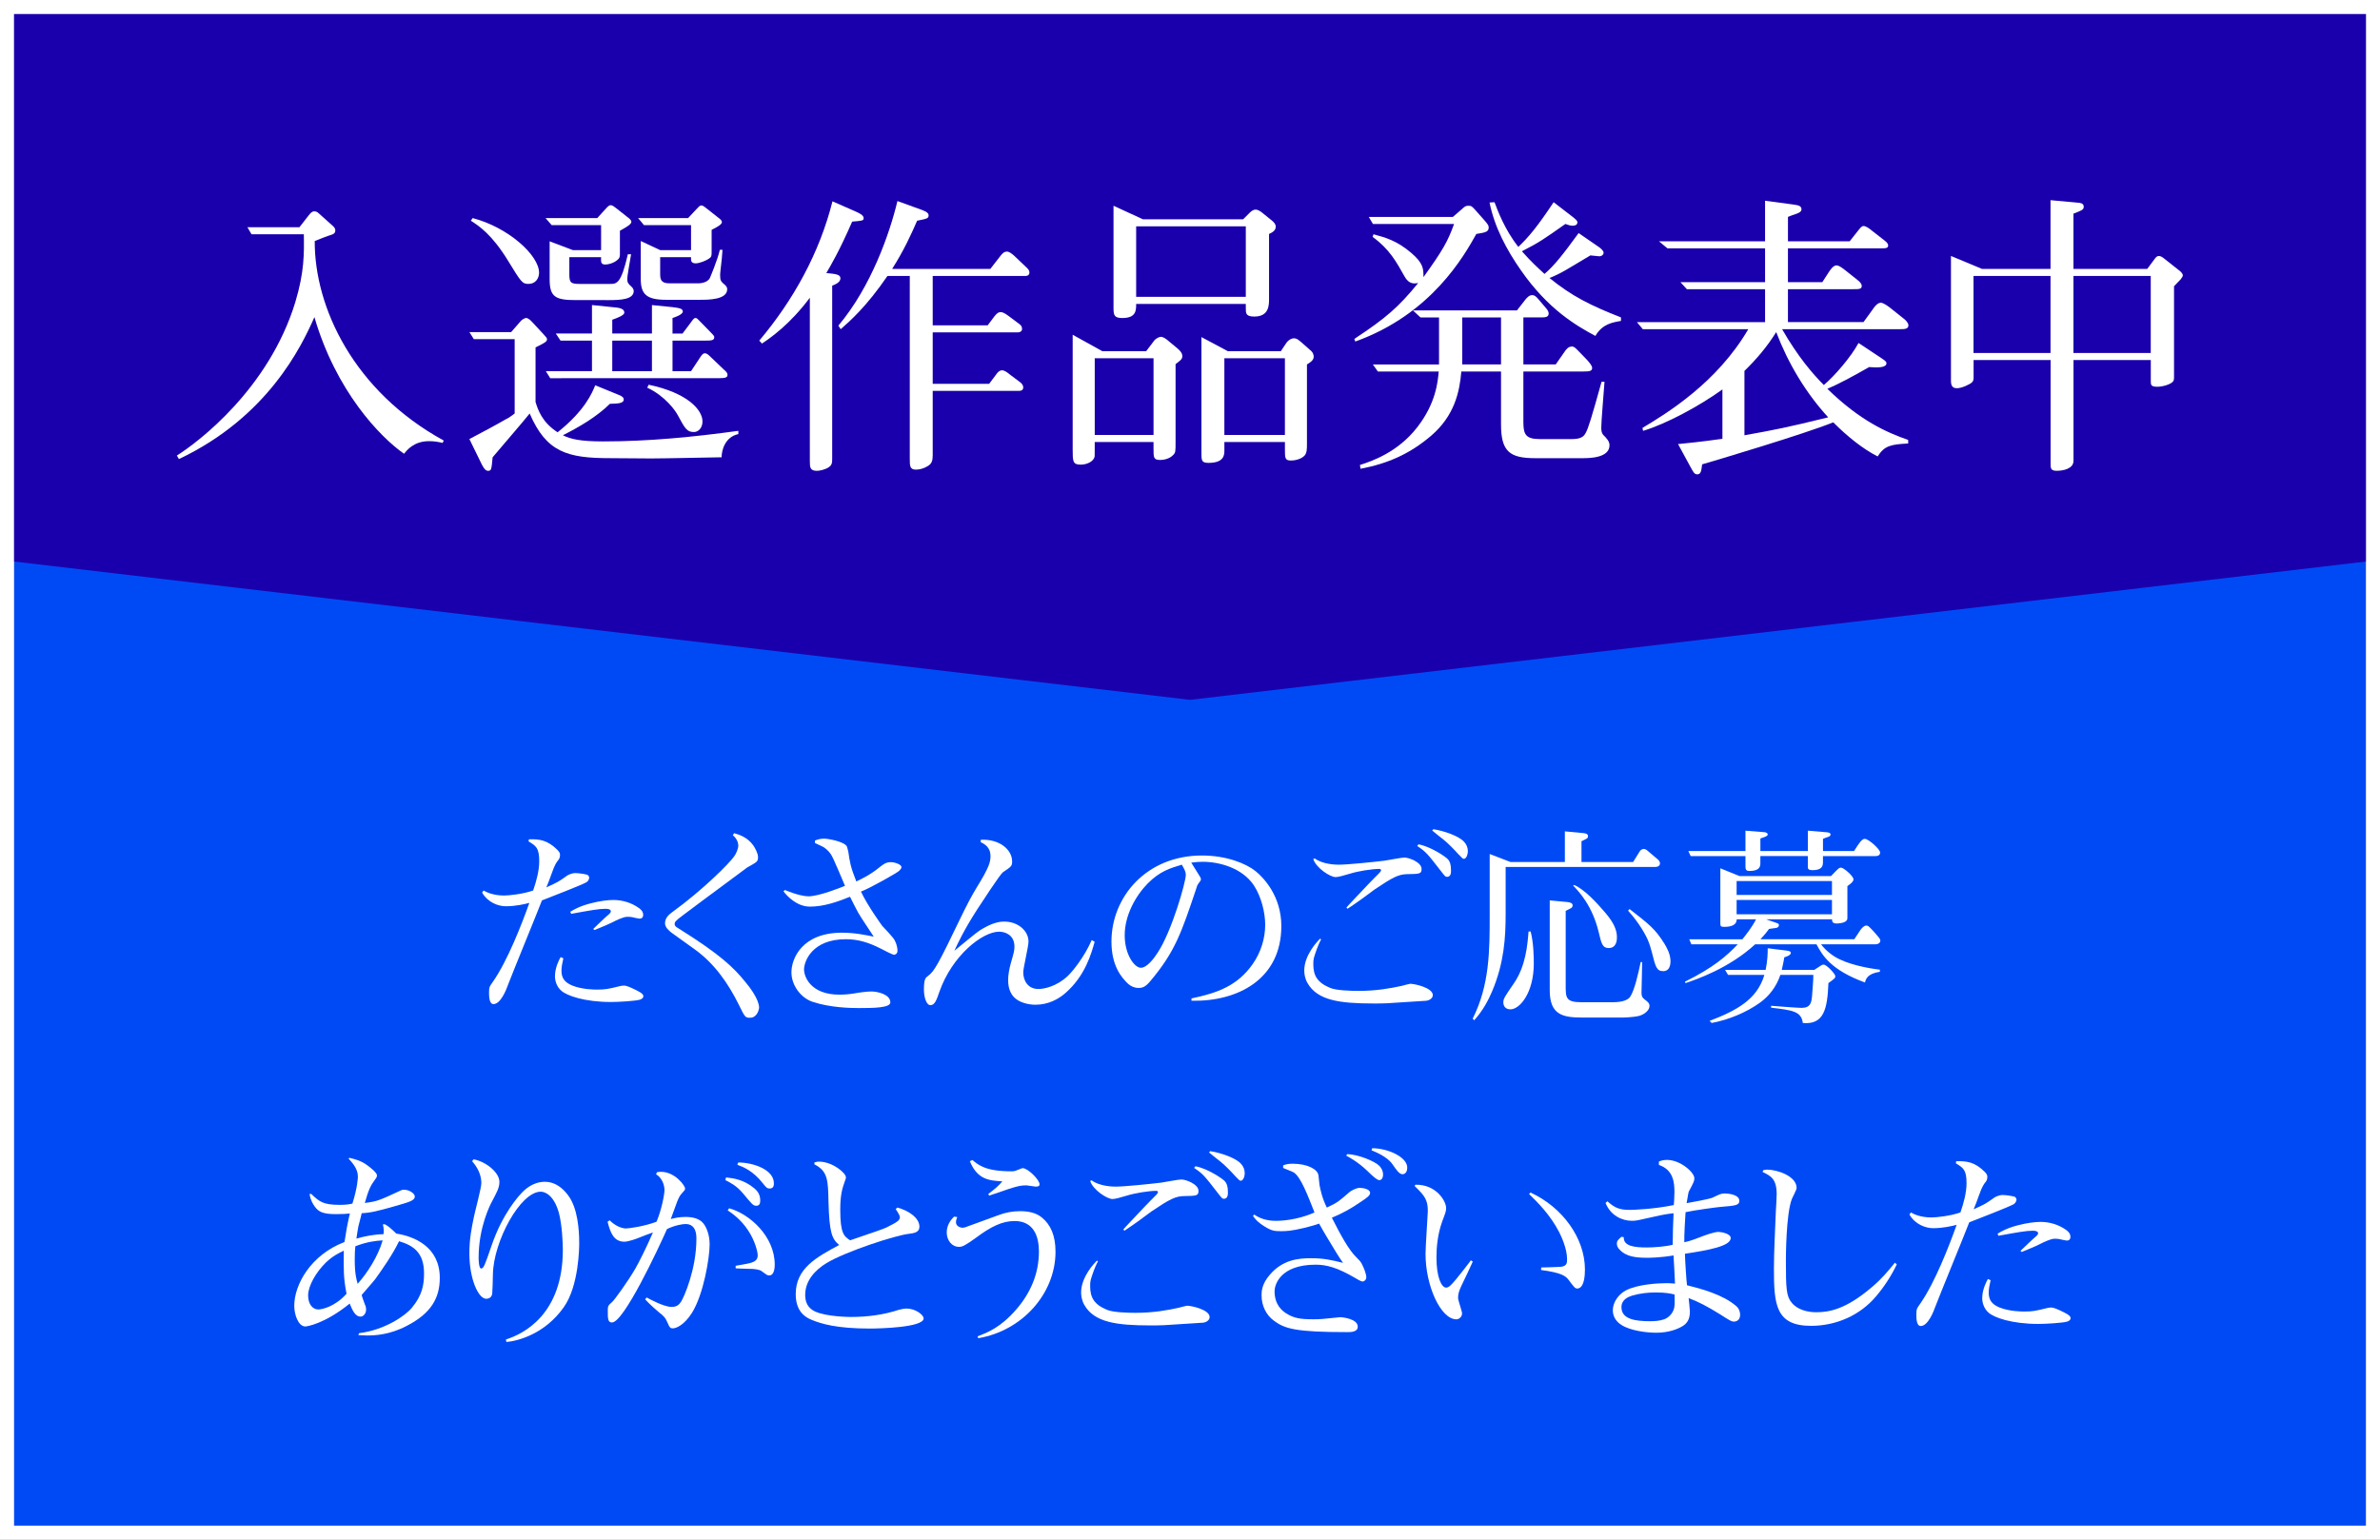
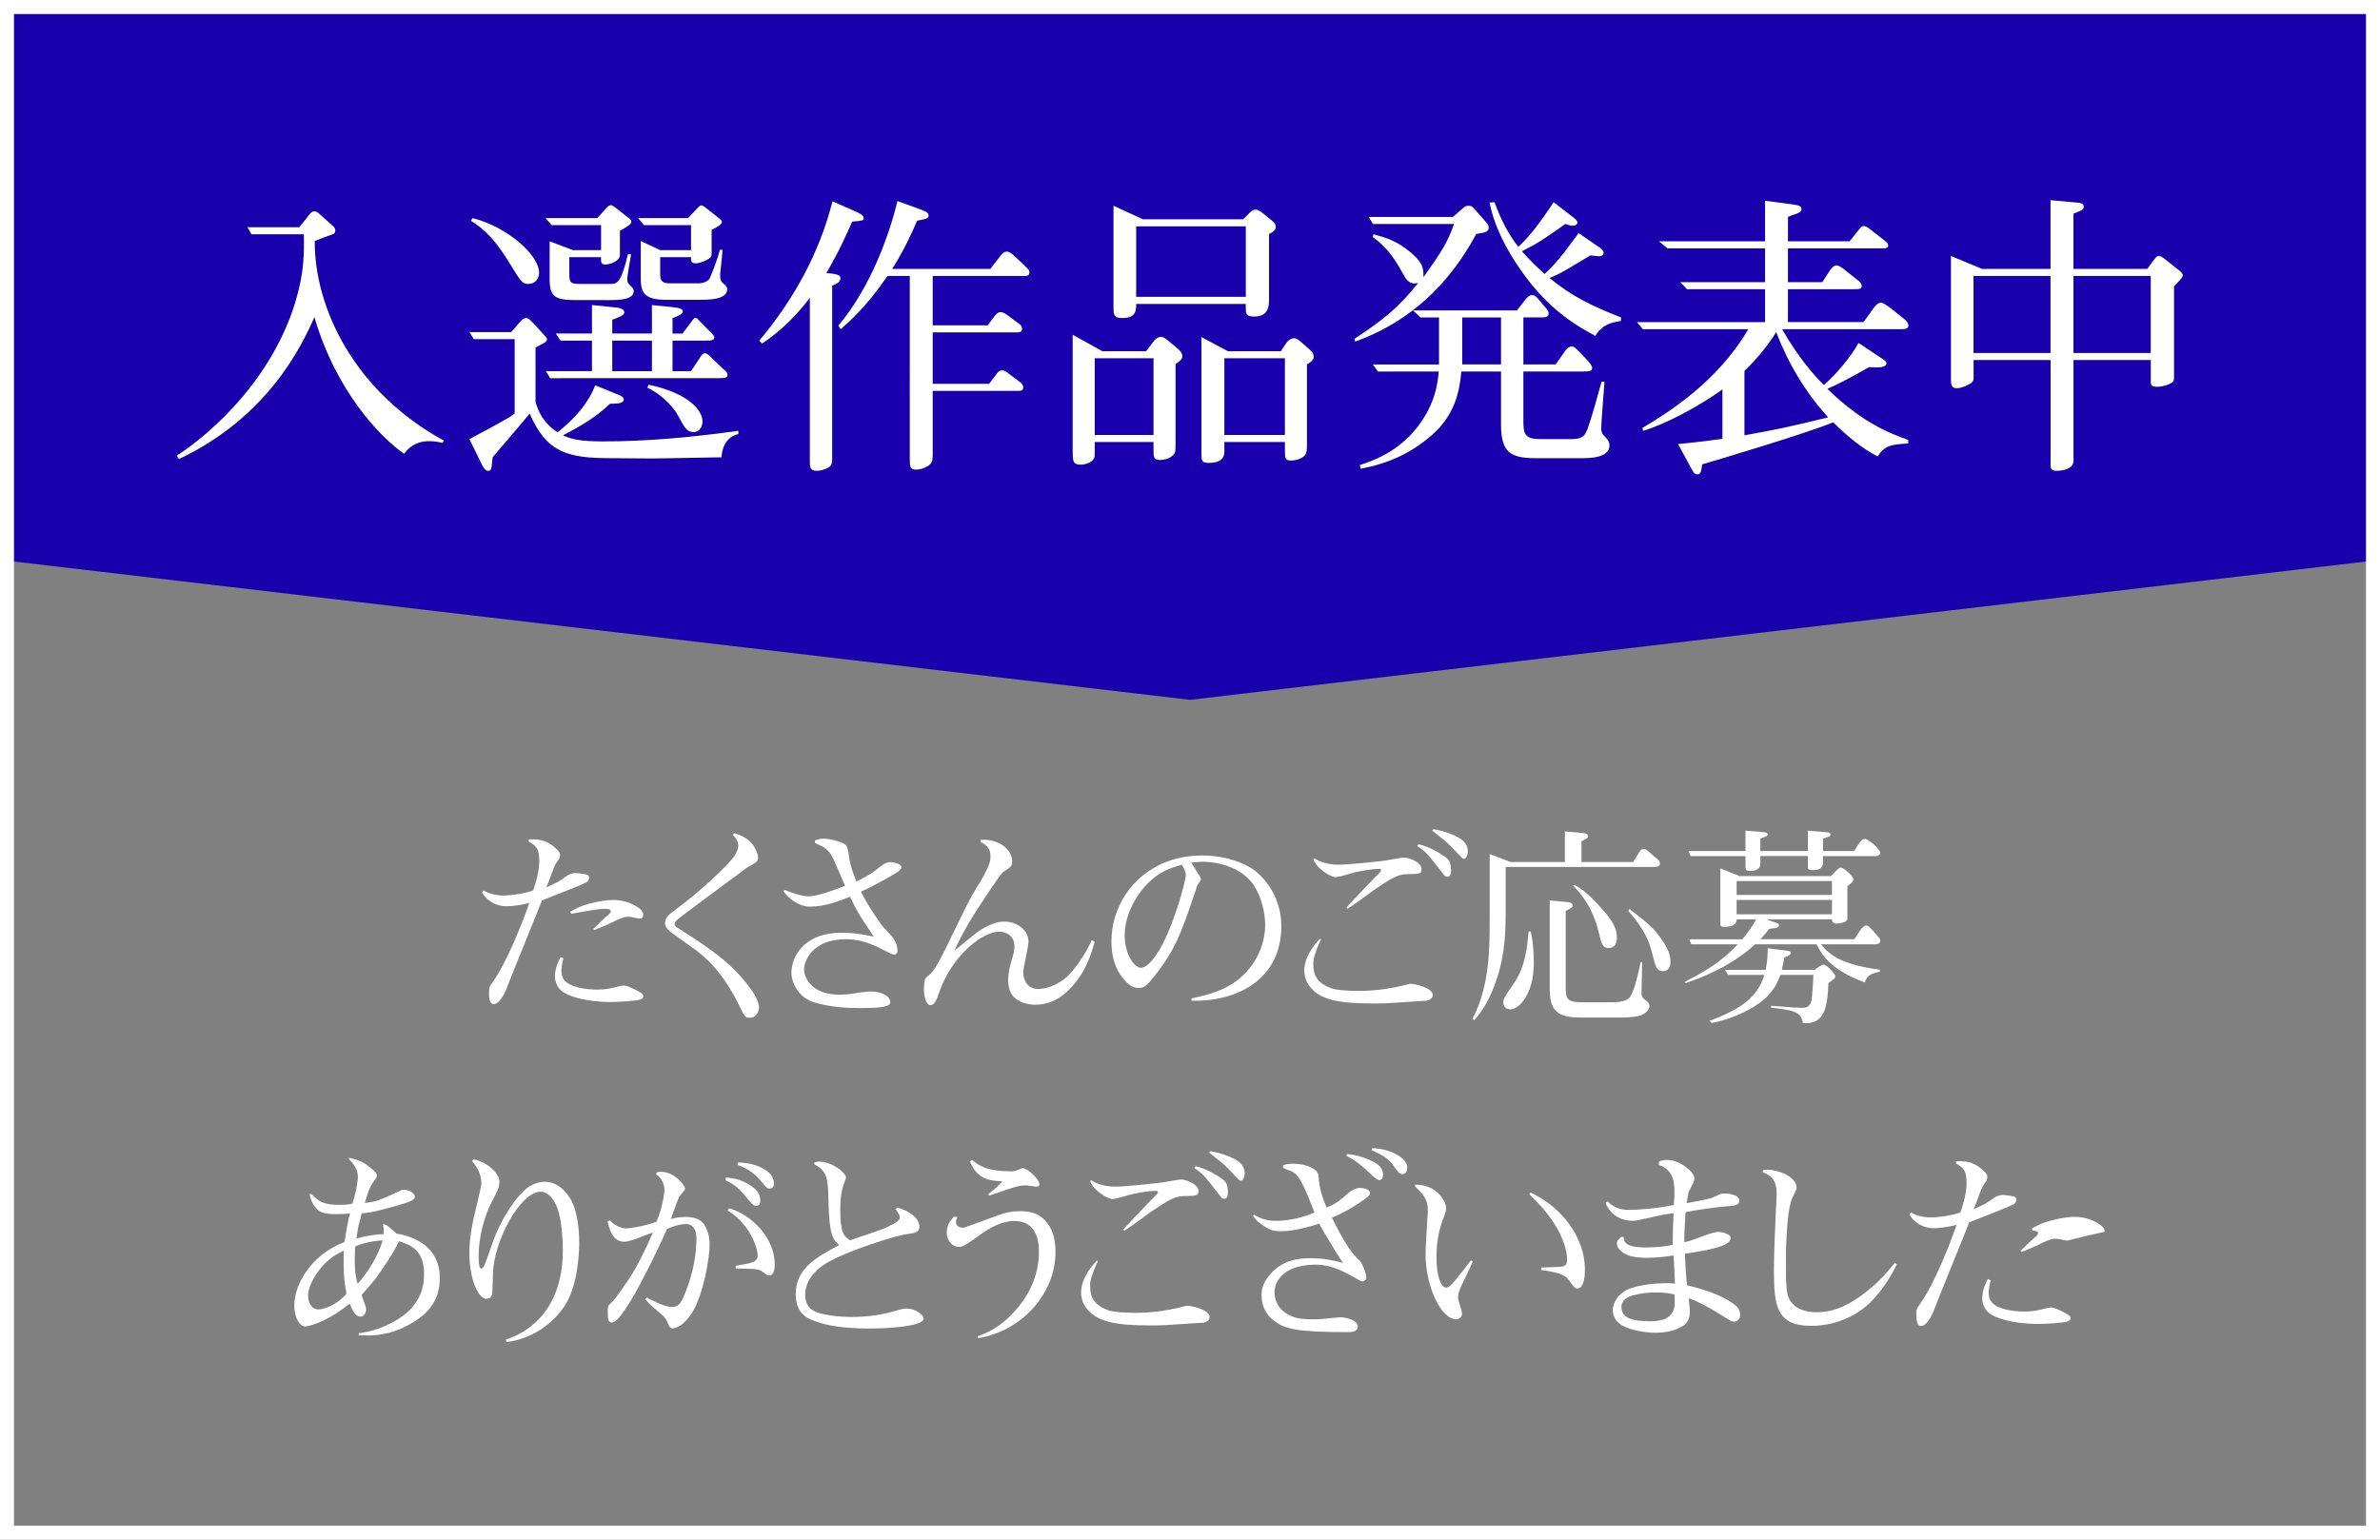
<svg xmlns="http://www.w3.org/2000/svg" version="1.1" id="レイヤー_1" x="0px" y="0px" width="170px" height="110px" viewBox="0 0 170 110" enable-background="new 0 0 170 110" xml:space="preserve">
  <rect x="0" y="0" width="170" height="110" fill="#808080" stroke="none" />
-   <polyline fill="#004AF6" points="169,1 169,109 1,109 1,1 169,1 " />
  <g>
    <polygon fill="#1A00AC" points="170,40 85,50 0,40 0,0 170,0  " />
  </g>
  <g>
    <g enable-background="new    ">
      <path fill="#FFFFFF" d="M21.389,16.232l0.672-0.861c0.126-0.146,0.21-0.273,0.399-0.273c0.126,0,0.231,0.063,0.336,0.168    l1.008,0.903c0.084,0.084,0.147,0.168,0.147,0.294c0,0.146-0.063,0.23-0.231,0.294c-0.336,0.104-0.987,0.356-1.239,0.462    c-0.021,4.766,2.813,10.75,9.217,14.256l-0.084,0.168c-0.273-0.063-0.567-0.125-0.966-0.125c-1.071,0-1.575,0.629-1.785,0.902    c-1.722-1.197-4.871-4.493-6.404-9.764c-0.924,2.1-3.338,7.139-9.679,10.142l-0.147-0.252c1.512-0.944,6.572-4.767,8.461-10.96    c0.651-2.162,0.63-3.485,0.609-4.85h-3.737l-0.294-0.504H21.389z" />
      <path fill="#FFFFFF" d="M44.216,28.221c0.252,0.105,0.336,0.189,0.336,0.314c0,0.295-0.42,0.295-0.987,0.315    c-0.966,0.944-2.163,1.638-3.359,2.247c0.546,0.272,1.239,0.44,2.876,0.44c3.233,0,6.446-0.315,9.658-0.756v0.231    c-0.966,0.209-1.197,1.176-1.197,1.658c-0.42,0-4.031,0.084-5.039,0.084c-0.924,0-2.058-0.021-2.918-0.021    c-3.065,0-4.556-0.42-5.753-3.191c-0.483,0.609-1.512,1.785-2.646,3.129c-0.084,0.882-0.084,0.966-0.336,0.966    c-0.21,0-0.357-0.315-0.42-0.42l-0.903-1.848c0.882-0.462,2.016-1.071,2.625-1.428c0.147-0.063,0.336-0.188,0.609-0.399V24.23    h-2.918l-0.315-0.504h2.981l0.714-0.819c0.042-0.041,0.231-0.188,0.357-0.188c0.147,0,0.315,0.168,0.399,0.252l0.798,0.86    c0.252,0.273,0.294,0.315,0.294,0.42c0,0.147-0.168,0.252-0.819,0.567v3.905c0.168,0.525,0.441,1.428,1.575,2.162    c1.953-1.553,2.478-2.834,2.688-3.359L44.216,28.221z M33.76,15.581c2.52,0.651,4.745,2.646,4.745,3.905    c0,0.398-0.252,0.798-0.756,0.798c-0.441,0-0.525-0.126-1.449-1.638c-1.155-1.89-2.079-2.498-2.667-2.877L33.76,15.581z     M42.662,15.581l0.63-0.692c0.126-0.147,0.231-0.231,0.336-0.231c0.126,0,0.252,0.126,0.378,0.21l0.798,0.63    c0.168,0.126,0.294,0.231,0.294,0.356c0,0.189-0.483,0.441-0.819,0.631v1.658c0,0.105,0,0.23-0.084,0.336    c-0.315,0.357-0.84,0.42-0.945,0.42c-0.315,0-0.336-0.146-0.315-0.525h-2.268v1.239c0,0.608,0.126,0.672,0.777,0.672h2.121    c0.483,0,0.798,0,1.281-2.12h0.231c-0.105,0.588-0.273,1.596-0.273,1.742c0,0.294,0.063,0.357,0.315,0.588    c0.084,0.084,0.147,0.189,0.147,0.294c0,0.608-0.945,0.651-1.764,0.651H41.15c-1.47,0-1.89-0.211-1.89-1.491V17.24l1.659,0.629    h2.016v-1.784h-3.527l-0.441-0.504H42.662z M46.567,23.832v-2.036l1.47,0.147c0.546,0.063,0.735,0.125,0.735,0.314    c0,0.23-0.651,0.441-0.735,0.462v1.112h0.714l0.63-0.84c0.105-0.146,0.189-0.272,0.294-0.272s0.168,0.084,0.252,0.168l0.861,0.882    c0.105,0.126,0.231,0.21,0.231,0.314c0,0.252-0.21,0.252-0.714,0.252h-2.268v2.184h1.323l0.651-0.986    c0.084-0.126,0.189-0.294,0.336-0.294c0.126,0,0.252,0.104,0.378,0.23l0.987,0.944c0.147,0.126,0.252,0.231,0.252,0.356    c0,0.168-0.063,0.252-0.63,0.252H39.303l-0.315-0.504h3.296v-2.184h-2.247l-0.336-0.504h2.583v-2.036l1.638,0.168    c0.504,0.042,0.672,0.168,0.672,0.378c0,0.189-0.504,0.378-0.861,0.504v0.986h2.834V23.832z M43.733,24.336v2.184h2.834v-2.184    H43.733z M49.15,15.581l0.609-0.651c0.126-0.125,0.21-0.252,0.336-0.252c0.147,0,0.273,0.147,0.399,0.231l0.798,0.63    c0.168,0.126,0.273,0.21,0.273,0.336c0,0.168-0.399,0.378-0.735,0.546v1.575c0,0.272,0,0.356-0.189,0.482    c-0.168,0.126-0.672,0.336-0.945,0.336c-0.315,0-0.357-0.168-0.336-0.441h-2.205v1.197c0,0.398,0.063,0.672,0.672,0.672h2.058    c0.021,0,0.63,0,0.819-0.378c0.021-0.042,0.546-1.28,0.714-2.016h0.189c-0.042,0.546-0.042,0.63-0.147,1.512    c-0.021,0.147-0.021,0.252-0.021,0.336c0,0.356,0.063,0.42,0.357,0.672c0.084,0.084,0.147,0.168,0.147,0.294    c0,0.756-1.344,0.756-1.953,0.756h-2.415c-1.365,0-1.806-0.378-1.806-1.47v-2.729l1.386,0.65h2.205v-1.784H46l-0.42-0.504H49.15z     M46.336,27.486c2.792,0.588,3.842,1.805,3.842,2.624c0,0.483-0.315,0.756-0.609,0.756c-0.504,0-0.63-0.231-1.176-1.239    c-0.147-0.272-0.861-1.322-2.163-1.932L46.336,27.486z" />
      <path fill="#FFFFFF" d="M60.87,15.833c-0.945,2.163-1.554,3.171-1.848,3.675c0.693,0.063,1.008,0.104,1.008,0.377    c0,0.295-0.378,0.441-0.588,0.525v12.304c0,0.336,0,0.504-0.252,0.672c-0.252,0.168-0.651,0.252-0.84,0.252    c-0.483,0-0.504-0.252-0.504-0.672V21.271c-1.428,1.91-2.792,2.855-3.422,3.275l-0.189-0.211c2.457-2.918,4.304-6.277,5.228-9.951    l1.575,0.692c0.336,0.147,0.651,0.294,0.651,0.504C61.688,15.77,61.604,15.77,60.87,15.833z M73.215,19.717h-6.593v3.527h3.926    l0.504-0.672c0.189-0.23,0.294-0.272,0.42-0.272c0.189,0,0.357,0.126,0.567,0.272l0.756,0.567c0.126,0.084,0.21,0.188,0.21,0.356    c0,0.147-0.105,0.252-0.336,0.252h-6.047v3.675h4.031l0.504-0.672c0.084-0.126,0.231-0.294,0.42-0.294s0.42,0.189,0.546,0.294    l0.756,0.567c0.105,0.084,0.21,0.209,0.21,0.356c0,0.252-0.231,0.252-0.315,0.252h-6.152v4.599c0,0.377-0.063,0.608-0.357,0.776    c-0.273,0.168-0.567,0.252-0.84,0.252c-0.441,0-0.441-0.271-0.441-0.776V19.717h-1.596c-1.491,2.184-2.688,3.234-3.338,3.801    l-0.168-0.252c2.352-2.793,3.674-6.613,4.22-8.902l1.68,0.609c0.168,0.063,0.546,0.188,0.546,0.398    c0,0.23-0.084,0.252-0.819,0.398c-0.42,0.967-0.945,2.121-1.785,3.443h7.013l0.735-0.944c0.147-0.188,0.273-0.294,0.441-0.294    c0.189,0,0.378,0.168,0.525,0.294l0.882,0.84c0.126,0.126,0.21,0.21,0.21,0.356C73.53,19.717,73.299,19.717,73.215,19.717z" />
      <path fill="#FFFFFF" d="M83.969,26.016v5.564c0,0.672,0,0.756-0.168,0.924c-0.273,0.294-0.714,0.357-0.924,0.357    c-0.483,0-0.483-0.168-0.483-0.819V31.58h-4.199v0.378c0,0.588,0,0.651-0.021,0.714c-0.105,0.314-0.546,0.525-0.987,0.525    c-0.567,0-0.567-0.252-0.567-1.092v-8.189l2.121,1.176h3.128l0.588-0.776c0.105-0.126,0.336-0.252,0.462-0.252    c0.168,0,0.378,0.147,0.567,0.315l0.63,0.524c0.168,0.147,0.336,0.315,0.336,0.546C84.452,25.68,84.284,25.764,83.969,26.016z     M82.395,25.596h-4.199v5.48h4.199V25.596z M90.646,16.715v4.641c0,0.44,0,1.26-1.051,1.26c-0.609,0-0.609-0.231-0.609-0.588    v-0.315h-7.832c0,0.462,0,1.008-0.987,1.008c-0.567,0-0.63-0.188-0.63-0.714V14.7l2.1,0.966h7.16l0.461-0.462    c0.169-0.168,0.296-0.23,0.441-0.23c0.126,0,0.313,0.104,0.44,0.209l0.65,0.525c0.168,0.126,0.336,0.294,0.336,0.482    C91.129,16.505,90.814,16.631,90.646,16.715z M88.986,16.169h-7.832v5.039h7.832V16.169z M93.354,26.037v5.689    c0,0.315,0,0.631-0.168,0.819c-0.188,0.21-0.588,0.356-0.986,0.356c-0.42,0-0.42-0.188-0.42-0.797V31.58h-4.324v0.588    c0,0.314,0,0.902-1.135,0.902c-0.504,0-0.504-0.188-0.504-0.713v-8.273l1.891,1.008h3.779l0.42-0.629    c0.125-0.168,0.355-0.295,0.504-0.295c0.209,0,0.293,0.084,0.504,0.252l0.691,0.609c0.211,0.168,0.231,0.378,0.231,0.462    C93.838,25.743,93.564,25.911,93.354,26.037z M91.779,25.596h-4.324v5.48h4.324V25.596z" />
      <path fill="#FFFFFF" d="M105.452,16.715c-0.86,1.533-3.19,5.732-8.649,7.685l-0.064-0.188c2.269-1.491,3.172-2.289,4.558-3.99    c-0.272,0.043-0.649,0.105-0.966-0.461c-0.588-1.051-1.092-1.975-2.288-2.835l0.063-0.188c0.86,0.23,1.68,0.461,2.688,1.322    c0.882,0.756,0.882,1.134,0.882,1.742c1.386-1.932,1.743-2.561,2.185-3.8h-5.795l-0.295-0.504h6.006l0.607-0.524    c0.23-0.211,0.295-0.273,0.483-0.273c0.231,0,0.252,0.021,0.504,0.294l0.651,0.735c0.293,0.336,0.313,0.398,0.313,0.524    C106.334,16.547,106.145,16.609,105.452,16.715z M113.012,32.734h-3.359c-1.827,0-2.437-0.482-2.437-2.414v-3.779h-2.835    c-0.125,1.49-0.504,3.149-2.119,4.557c-1.513,1.301-3.088,2.016-5.082,2.393l-0.041-0.272c0.859-0.271,2.688-0.903,4.072-2.667    c1.365-1.742,1.49-3.296,1.555-4.01h-4.348l-0.355-0.504h4.724v-3.359h-1.322l-0.546-0.504h7.434l0.608-0.777    c0.125-0.146,0.272-0.314,0.481-0.314c0.146,0,0.252,0.063,0.463,0.314l0.482,0.567c0.104,0.126,0.23,0.252,0.23,0.44    c0,0.211-0.168,0.272-0.482,0.272h-1.322v3.359h2.31l0.63-0.902c0.084-0.127,0.252-0.379,0.523-0.379    c0.168,0,0.252,0.105,0.483,0.336l0.63,0.651c0.063,0.084,0.336,0.356,0.336,0.546c0,0.23-0.209,0.252-0.608,0.252h-4.304v3.633    c0,0.881,0.188,1.196,1.176,1.196h2.287c0.588,0,0.841-0.147,0.988-0.44c0.188-0.336,0.42-1.092,1.133-3.654h0.211    c-0.063,0.903-0.231,2.814-0.231,3.275c0,0.189,0.021,0.379,0.127,0.504c0.272,0.273,0.461,0.483,0.461,0.756    C114.963,32.734,113.494,32.734,113.012,32.734z M107.216,22.678h-2.771v3.359h2.771V22.678z M113.955,24    c-1.406-0.756-3.38-1.91-5.313-4.682c-1.027-1.47-1.89-3.086-2.246-4.85l0.356-0.021c0.21,0.566,0.733,1.974,1.701,3.191    c0.733-0.693,1.364-1.449,2.521-3.191l1.363,1.05c0.252,0.21,0.336,0.272,0.336,0.399c0,0.084-0.063,0.23-0.336,0.23    c-0.168,0-0.294-0.042-0.523-0.126c-1.492,1.05-1.869,1.323-3.107,1.952c0.629,0.715,1.195,1.239,1.615,1.617    c0.673-0.566,1.324-1.386,2.437-2.918l1.491,1.028c0.021,0.021,0.293,0.21,0.293,0.378c0,0.126-0.125,0.252-0.314,0.252    c-0.104,0-0.545-0.063-0.629-0.063c-0.336,0.188-1.828,1.112-2.143,1.26c-0.378,0.188-0.609,0.293-0.777,0.356    c1.575,1.28,2.898,1.952,5.104,2.813v0.252C115.174,23.035,114.459,23.14,113.955,24z" />
      <path fill="#FFFFFF" d="M135.711,23.518h-8.419c1.134,1.974,2.185,3.191,2.981,3.989c0.756-0.63,1.953-2.016,2.478-3.003    l1.616,1.071c0.273,0.188,0.379,0.252,0.379,0.378c0,0.336-0.672,0.314-1.239,0.273c-1.196,0.692-2.247,1.238-2.981,1.553    c2.353,2.289,4.222,3.107,5.773,3.654v0.252c-1.26,0.063-1.699,0.168-2.184,0.924c-1.07-0.547-2.162-1.428-3.17-2.436    c-2.078,0.84-8.482,2.75-9.364,3.002c-0.063,0.482-0.084,0.714-0.356,0.714c-0.211,0-0.295-0.21-0.463-0.504l-0.902-1.659    c0.631-0.063,1.533-0.146,3.17-0.377v-3.527c-1.596,1.154-3.987,2.456-5.668,2.96l-0.043-0.21c1.744-1.05,5.313-3.213,7.56-7.055    h-7.537l-0.42-0.504h9.154v-2.352h-5.585l-0.463-0.504h6.048v-2.414h-6.972l-0.608-0.504h7.58v-2.898l2.036,0.273    c0.252,0.042,0.566,0.063,0.566,0.336c0,0.189-0.23,0.273-0.336,0.314c-0.21,0.063-0.42,0.147-0.63,0.231v1.743h4.409l0.546-0.693    c0.188-0.23,0.294-0.398,0.44-0.398c0.168,0,0.379,0.146,0.608,0.336l0.861,0.672c0.188,0.146,0.293,0.252,0.293,0.377    c0,0.189-0.146,0.211-0.505,0.211h-6.654v2.414h2.456l0.42-0.65c0.168-0.273,0.379-0.547,0.588-0.547    c0.211,0,0.44,0.211,0.589,0.315l0.924,0.735c0.084,0.063,0.295,0.23,0.295,0.42c0,0.23-0.211,0.23-0.588,0.23h-4.684v2.352h5.396    l0.715-0.986c0.063-0.105,0.293-0.399,0.523-0.399c0.168,0,0.463,0.21,0.631,0.336l1.028,0.819    c0.084,0.063,0.313,0.272,0.313,0.461C136.32,23.518,136.006,23.518,135.711,23.518z M126.872,23.728    c-0.672,1.071-1.407,1.932-2.269,2.771v4.599c2.227-0.399,2.981-0.547,5.983-1.281C128.973,28.053,127.732,25.975,126.872,23.728z    " />
      <path fill="#FFFFFF" d="M141.572,19.213h4.893v-4.912l2.016,0.188c0.063,0,0.357,0.021,0.357,0.271    c0,0.211-0.084,0.252-0.734,0.504v3.947h5.271l0.546-0.734c0.084-0.105,0.146-0.189,0.294-0.189c0.104,0,0.272,0.105,0.294,0.127    l1.219,0.965c0.041,0.043,0.188,0.168,0.188,0.295c0,0.063-0.043,0.125-0.147,0.272c-0.063,0.084-0.42,0.42-0.482,0.504v6.467    c0,0.21,0,0.315-0.188,0.44c-0.188,0.127-0.609,0.273-1.009,0.273c-0.462,0-0.462-0.146-0.462-0.398v-1.512h-5.521v7.201    c0,0.566-0.734,0.714-1.196,0.714c-0.44,0-0.44-0.188-0.44-0.524v-7.391h-5.5v1.217c0,0.211,0,0.357-0.337,0.525    c-0.42,0.23-0.715,0.273-0.86,0.273c-0.336,0-0.42-0.211-0.42-0.547v-8.902L141.572,19.213z M146.465,19.717h-5.5v5.502h5.5    V19.717z M153.625,19.717h-5.521v5.502h5.521V19.717z" />
    </g>
  </g>
  <g enable-background="new    ">
    <path fill="#FFFFFF" d="M41.906,63.021c-0.285,0.182-2.58,1.065-3.195,1.307c-0.375,0.975-2.1,5.174-2.43,6.044   c-0.105,0.301-0.51,1.364-1.035,1.364c-0.3,0-0.315-0.539-0.315-0.81c0-0.405,0.03-0.436,0.285-0.795   c1.05-1.516,2.055-4.11,2.595-5.625c-0.345,0.091-0.975,0.24-1.68,0.24c-0.54,0-1.29-0.271-1.695-0.976l0.105-0.149   c0.18,0.104,0.66,0.358,1.47,0.358c0.36,0,1.35-0.104,2.07-0.358c0.24-0.69,0.435-1.427,0.435-2.085   c0-0.96-0.225-1.096-0.765-1.426l0.03-0.149c0.75-0.015,1.32,0.045,2.04,0.765c0.165,0.166,0.18,0.256,0.18,0.36   c0,0.21-0.075,0.313-0.195,0.45c-0.075,0.12-0.18,0.238-0.39,0.84c-0.15,0.42-0.27,0.734-0.39,1.02   c0.825-0.375,0.855-0.39,1.485-0.84c0.015-0.015,0.3-0.18,0.585-0.18c0.285,0,0.795,0.09,0.885,0.135   c0,0.016,0.105,0.09,0.105,0.18C42.085,62.813,42.011,62.947,41.906,63.021z M45.7,71.422c-0.3,0.092-1.5,0.165-2.055,0.165   c-1.875,0-3.165-0.448-3.555-0.81c-0.315-0.271-0.45-0.689-0.45-1.021c0-0.601,0.27-1.141,0.405-1.38l0.195,0.09   c-0.075,0.314-0.135,0.614-0.135,0.885c0,0.496,0.195,0.825,0.78,1.064c0.72,0.285,1.575,0.285,1.77,0.285   c0.585,0,0.795-0.045,1.53-0.225c0.12-0.03,0.255-0.062,0.36-0.062c0.225,0,0.495,0.136,0.75,0.256c0.24,0.119,0.66,0.3,0.66,0.494   C45.956,71.332,45.76,71.407,45.7,71.422z M45.686,65.633c-0.045,0-0.495-0.09-0.525-0.105c-0.12-0.028-0.33-0.028-0.36-0.028   c-0.285,0-0.885,0.3-0.93,0.329c-0.51,0.256-1.05,0.466-1.41,0.615l-0.09-0.075c0.21-0.194,0.765-0.75,1.155-1.079   c0.045-0.046,0.105-0.105,0.105-0.182c0-0.18-0.3-0.18-0.39-0.18c-0.465,0-1.035,0.104-2.445,0.36l-0.06-0.149   c0.285-0.166,0.645-0.391,1.455-0.601c0.63-0.165,1.215-0.24,1.62-0.24c0.645,0,1.29,0.194,1.815,0.569   c0.15,0.105,0.315,0.256,0.315,0.494C45.94,65.543,45.835,65.633,45.686,65.633z" />
    <path fill="#FFFFFF" d="M53.576,72.712c-0.345,0-0.36-0.028-0.795-0.915c-0.765-1.545-1.755-2.97-3.165-3.975l-1.65-1.186   c-0.195-0.15-0.465-0.39-0.465-0.675c0-0.405,0.315-0.646,0.54-0.812c2.19-1.59,4.064-3.479,4.395-3.959   c0.15-0.211,0.3-0.541,0.3-0.795c0-0.136-0.075-0.465-0.39-0.721l0.09-0.148c0.315,0.09,0.945,0.27,1.38,0.885   c0.12,0.18,0.33,0.568,0.33,0.824c0,0.314-0.06,0.346-0.765,0.734c-2.1,1.575-2.37,1.74-4.62,3.436   c-0.525,0.391-0.57,0.466-0.57,0.615c0,0.135,0.06,0.18,0.33,0.345c2.925,1.829,3.899,2.774,4.709,3.78   c0.33,0.39,0.99,1.26,0.99,1.845C54.221,72.111,54.085,72.712,53.576,72.712z" />
    <path fill="#FFFFFF" d="M64.211,62.229c-0.195,0.164-2.1,1.244-2.715,1.47c0.465,0.989,1.47,2.386,1.515,2.444   c0.84,0.9,0.87,0.931,1.005,1.291c0.015,0.045,0.09,0.284,0.09,0.494c0,0.256-0.225,0.285-0.24,0.285   c-0.12,0-0.765-0.346-0.945-0.436c-0.885-0.45-1.635-0.676-2.505-0.676c-2.43,0-2.985,1.604-2.985,2.16   c0,0.524,0.48,1.801,2.52,1.801c0.36,0,0.72-0.03,1.08-0.09c0.315-0.062,0.915-0.137,1.2-0.137c0.465,0,1.365,0.211,1.365,0.78   c0,0.391-1.2,0.405-2.265,0.405c-0.585,0-2.055-0.03-3.3-0.45c-0.84-0.285-1.5-1.185-1.5-2.101c0-0.959,0.735-2.834,3.615-2.834   c0.93,0,1.755,0.18,2.265,0.284c-0.87-1.319-0.975-1.471-1.11-1.71c-0.015-0.016-0.54-1.035-0.585-1.141   c-0.93,0.375-1.875,0.705-2.865,0.705c-0.93,0-1.635-0.75-1.89-1.096l0.105-0.09c0.87,0.36,1.41,0.45,1.68,0.45   c0.735,0,2.25-0.601,2.61-0.75c-0.165-0.36-0.81-1.965-1.005-2.25c-0.18-0.271-0.45-0.495-0.63-0.569   c-0.36-0.166-0.39-0.181-0.51-0.24V60.05c0.165-0.06,0.36-0.135,0.645-0.135c0.27,0,1.425,0.194,1.635,0.556   c0,0,0.09,0.284,0.105,0.391c0.105,0.72,0.15,1.063,0.57,2.113c0.405-0.193,1.005-0.479,1.665-1.02   c0.285-0.227,0.465-0.359,0.81-0.359c0.24,0,0.75,0.149,0.75,0.359C64.391,62.048,64.286,62.152,64.211,62.229z" />
    <path fill="#FFFFFF" d="M76.09,70.957c-0.465,0.404-1.185,0.825-2.13,0.825c-0.465,0-1.17-0.136-1.56-0.57   c-0.21-0.239-0.39-0.601-0.39-1.185c0-0.375,0.075-0.78,0.18-1.17c0.24-0.84,0.27-0.945,0.27-1.229   c0-0.841-0.675-1.065-1.095-1.065c-1.185,0-3.36,1.695-4.275,4.32c-0.18,0.524-0.315,0.93-0.63,0.93   c-0.285,0-0.465-0.555-0.465-1.125c0-0.734,0.12-0.84,0.27-0.944c0.48-0.359,0.705-0.75,2.43-4.335   c0.33-0.676,0.69-1.381,1.065-1.994c0.9-1.455,0.99-1.83,0.99-2.25c0-0.66-0.45-0.87-0.705-1.005l0.015-0.165   c1.35-0.061,2.235,0.72,2.235,1.545c0,0.345-0.06,0.375-0.66,0.779c-0.195,0.136-1.53,2.189-1.845,2.67   c-0.945,1.471-1.395,2.445-1.62,2.939c1.665-1.365,1.725-1.425,2.145-1.65c0.78-0.435,1.245-0.435,1.425-0.435   c0.975,0,1.725,0.66,1.725,1.425c0,0.36-0.375,1.875-0.375,2.205c0,0.601,0.345,1.186,1.08,1.186c0.405,0,1.305-0.18,2.1-0.93   c0.39-0.375,1.2-1.396,1.71-2.565l0.21,0.12C77.965,68.077,77.53,69.713,76.09,70.957z" />
    <path fill="#FFFFFF" d="M85.106,71.497v-0.165c1.861-0.391,3.27-0.898,4.365-2.443c0.6-0.855,0.9-1.861,0.9-2.82   c0-0.854-0.27-1.995-0.811-2.819c-0.84-1.245-2.459-1.681-3.66-1.681c-0.254,0-0.449,0.016-0.81,0.061   c0.21,0.33,0.556,0.885,0.615,0.99c0.045,0.061,0.075,0.135,0.075,0.193c0,0.09-0.03,0.105-0.211,0.36   c-0.045,0.075-0.089,0.165-0.089,0.21c-1.095,3.27-1.545,4.59-3.27,6.659c-0.39,0.479-0.6,0.54-0.885,0.54   c-0.3,0-0.54-0.119-0.735-0.284c-0.495-0.466-1.2-1.306-1.2-3.03c0-3.18,2.49-6.148,6.464-6.148c1.74,0,3.149,0.568,3.84,1.125   c0.57,0.465,1.83,1.783,1.83,3.914C91.525,69.968,88.391,71.572,85.106,71.497z M84.416,61.777c-0.855,0.256-1.56,0.466-2.43,1.334   c-0.87,0.887-1.65,2.281-1.65,3.705c0,1.396,0.705,2.326,1.155,2.326c0.435,0,0.945-0.676,1.2-1.08   c1.02-1.545,2.01-5.056,2.01-5.551C84.701,62.303,84.626,62.139,84.416,61.777z" />
    <path fill="#FFFFFF" d="M101.891,71.497c-1.035,0.062-1.215,0.075-2.834,0.181c-0.361,0.016-0.646,0.016-0.916,0.016   c-2.49,0-4.05-0.226-4.754-1.471c-0.181-0.314-0.226-0.66-0.226-0.885c0-1.125,0.976-2.13,1.14-2.279l0.061,0.06   c-0.135,0.239-0.239,0.524-0.284,0.63c-0.255,0.721-0.271,0.75-0.271,1.141c0,0.825,0.299,1.319,1.215,1.694   c0.436,0.181,1.484,0.21,2.01,0.21c1.32,0,2.324-0.193,3.091-0.359c0.073-0.029,0.584-0.149,0.601-0.149   c0.33,0,1.619,0.284,1.619,0.811C102.341,71.361,102.025,71.482,101.891,71.497z M100.496,62.453   c-0.6,0.015-1.02,0.225-2.311,1.095c-0.104,0.075-0.66,0.495-0.976,0.72c-0.33,0.24-0.87,0.601-0.96,0.66l-0.075-0.09   c0.091-0.12,0.854-0.915,1.546-1.65c0.225-0.239,0.6-0.614,0.824-0.84c0.045-0.06,0.104-0.119,0.104-0.18   c0-0.045-0.06-0.09-0.104-0.09c-0.568,0-1.561,0.165-2.13,0.345c-0.465,0.136-0.812,0.24-1.021,0.24   c-0.375,0-1.381-0.646-1.59-1.29l0.104-0.045c0.585,0.436,1.53,0.449,1.71,0.449c0.66,0,2.505-0.194,3.255-0.284   c0.226-0.03,1.229-0.226,1.44-0.226c0.344,0,1.229,0.344,1.229,0.811C101.546,62.438,101.396,62.438,100.496,62.453z    M103.361,62.646c-0.121,0-0.15-0.045-0.42-0.39c-0.977-1.26-1.08-1.396-1.711-1.815l0.09-0.118   c0.854,0.149,1.949,0.885,2.115,1.079c0.119,0.149,0.209,0.33,0.209,0.795C103.646,62.316,103.646,62.646,103.361,62.646z    M104.561,61.357c-0.074,0-0.104-0.029-0.42-0.359c-0.18-0.21-0.705-0.75-0.99-0.977c-0.284-0.225-0.795-0.629-0.854-0.688   l0.09-0.09c0.78,0.12,1.83,0.495,2.19,0.899c0.18,0.194,0.271,0.42,0.271,0.689C104.846,61.043,104.74,61.357,104.561,61.357z" />
    <path fill="#FFFFFF" d="M118.166,61.941h-10.62v3.347c0,1.68-0.104,3.494-0.96,5.521c-0.255,0.613-0.66,1.395-1.289,2.084   l-0.105-0.119c1.215-2.4,1.215-4.891,1.215-7.439v-4.32l1.484,0.57h3.885v-2.189l1.261,0.119c0.166,0.016,0.392,0.03,0.392,0.227   c0,0.148-0.062,0.164-0.466,0.359v1.484h3.688l0.466-0.75c0.075-0.12,0.181-0.182,0.301-0.182c0.06,0,0.149,0.017,0.313,0.166   l0.705,0.601c0.076,0.06,0.135,0.181,0.135,0.255C118.57,61.941,118.271,61.941,118.166,61.941z M107.891,72.111   c-0.375,0-0.51-0.254-0.51-0.494c0-0.27,0.09-0.391,0.766-1.381c0.84-1.229,0.959-2.744,1.035-3.688h0.149   c0.21,0.779,0.226,1.859,0.226,2.279C109.557,70.941,108.551,72.111,107.891,72.111z M117.086,72.577   c-0.42,0.104-1.08,0.12-1.245,0.12h-2.819c-1.41,0-2.326-0.195-2.326-1.95v-6.419l1.275,0.119c0.105,0.016,0.36,0.045,0.36,0.226   c0,0.136-0.075,0.194-0.149,0.226c-0.045,0.029-0.285,0.149-0.346,0.18v5.324c0,0.871,0,1.201,1.125,1.201h2.266   c0.359,0,1.004-0.062,1.215-0.392c0.314-0.479,0.57-1.619,0.75-2.476h0.104c0,0.346-0.046,2.101-0.046,2.176   c0,0.255,0.046,0.359,0.227,0.495c0.239,0.18,0.344,0.271,0.344,0.465C117.82,72.157,117.506,72.457,117.086,72.577z    M114.91,67.732c-0.449,0-0.523-0.314-0.719-1.141c-0.451-1.875-1.396-2.88-1.83-3.33l0.09-0.029   c0.72,0.314,1.561,1.215,2.189,1.949c0.659,0.766,0.854,1.291,0.854,1.771C115.496,67.104,115.496,67.732,114.91,67.732z    M118.811,69.383c-0.479,0-0.555-0.285-0.824-1.365c-0.166-0.615-0.301-1.064-0.944-2.01c-0.347-0.494-0.601-0.779-0.75-0.945   l0.104-0.119c1.439,1.125,1.83,1.425,2.49,2.476c0.18,0.3,0.434,0.75,0.434,1.261C119.32,69.157,119.111,69.383,118.811,69.383z" />
    <path fill="#FFFFFF" d="M133.961,67.463h-3.885c0.09,0.135,0.404,0.523,0.975,0.885c0.9,0.555,2.355,0.825,3.225,0.93v0.15   c-0.899,0.135-1.004,0.524-1.063,0.766c-2.46-0.9-3.045-1.95-3.465-2.729h-4.381c-1.874,1.726-4.229,2.521-4.979,2.774   l-0.031-0.104c2.025-1.005,2.955-1.815,3.767-2.67h-3.313l-0.15-0.36h3.795c0.255-0.314,0.705-0.885,0.975-1.424h-1.38   c0,0.404-0.39,0.539-0.899,0.539c-0.239,0-0.271-0.061-0.271-0.226v-3.959l1.365,0.555h6.54c0.523-0.54,0.568-0.601,0.719-0.601   c0.182,0,0.887,0.601,0.887,0.841c0,0.165-0.256,0.345-0.436,0.479v2.234c0,0.09,0,0.165-0.061,0.225   c-0.121,0.166-0.525,0.211-0.705,0.211c-0.33,0-0.33-0.181-0.33-0.301h-4.709l0.81,0.285c0.075,0.029,0.104,0.074,0.104,0.135   c0,0.104-0.074,0.166-0.181,0.195c-0.073,0.016-0.437,0.061-0.524,0.074c-0.119,0.165-0.254,0.346-0.615,0.734h6.705   c0.211-0.314,0.375-0.555,0.449-0.675c0.092-0.12,0.24-0.3,0.406-0.3c0.118,0,0.164,0.029,0.51,0.404   c0.436,0.494,0.494,0.556,0.494,0.676C134.307,67.343,134.186,67.463,133.961,67.463z M133.945,61.163h-3.734v0.479   c0,0.42-0.33,0.524-0.734,0.524c-0.315,0-0.346-0.09-0.346-0.24v-0.765h-3.391v0.51c0,0.225-0.045,0.555-0.779,0.555   c-0.21,0-0.285-0.074-0.285-0.313v-0.75h-3.914l-0.166-0.36h4.08v-1.455l1.336,0.105c0.074,0,0.254,0.045,0.254,0.165   s-0.24,0.194-0.524,0.284v0.899h3.391v-1.454l1.229,0.104c0.226,0.015,0.391,0.028,0.391,0.18c0,0.091-0.104,0.136-0.182,0.165   c-0.059,0.016-0.299,0.104-0.358,0.135v0.87h2.22c0.36-0.569,0.557-0.87,0.766-0.87c0.271,0,1.096,0.75,1.096,0.977   C134.291,61.163,134.035,61.163,133.945,61.163z M130.602,70.236c-0.076,1.875-0.33,2.986-1.83,2.851   c-0.104-0.84-0.75-0.915-2.266-1.095v-0.135c0.346,0.029,1.904,0.149,2.176,0.149c0.646,0,0.705-0.375,0.75-0.854   c0.014-0.24,0.104-1.17,0.09-1.5h-2.354c-0.271,0.811-0.78,1.5-1.472,1.994c-0.943,0.676-2.219,1.215-3.434,1.439l-0.15-0.148   c1.875-0.721,3.391-1.5,3.914-3.285h-2.594l-0.211-0.36h2.896c0.136-0.675,0.149-1.153,0.149-1.545l1.336,0.165   c0.135,0.016,0.314,0.045,0.314,0.165c0,0.181-0.359,0.284-0.465,0.315c-0.03,0.18-0.061,0.375-0.18,0.898h2.324   c0.074-0.045,0.436-0.284,0.436-0.284c0.074-0.045,0.135-0.091,0.225-0.091c0.225,0,0.84,0.676,0.84,0.825   C131.096,69.877,131.051,69.907,130.602,70.236z M130.855,62.947h-6.811v0.99h6.811V62.947z M130.855,64.298h-6.811v1.021h6.811   V64.298z" />
    <path fill="#FFFFFF" d="M29.058,94.723c-1.23,0.646-2.28,0.689-2.82,0.689c-0.225,0-0.375-0.016-0.645-0.029l0.06-0.136   c1.83-0.226,3.3-1.245,3.765-1.813c0.75-0.9,0.87-1.65,0.87-2.461c0-1.484-0.765-1.994-1.785-2.295c-0.45,0.945-1.2,2.01-1.695,2.7   c-0.135,0.181-0.84,0.976-0.975,1.14c0.015,0.104,0.195,0.57,0.24,0.705c0.045,0.075,0.075,0.194,0.075,0.346   c0,0.3-0.21,0.494-0.39,0.494c-0.405,0-0.6-0.494-0.78-0.93c-1.815,1.471-3.09,1.635-3.165,1.635c-0.51,0-0.795-0.854-0.795-1.47   c0-1.53,1.185-3.646,3.585-4.562c0.045-0.209,0.045-0.284,0.165-0.988c0.135-0.721,0.165-0.795,0.225-1.051   c-0.27,0.029-0.54,0.045-0.99,0.045c-0.915,0-1.245-0.149-1.53-0.555c-0.12-0.166-0.3-0.451-0.36-0.886h0.12   c0.57,0.54,0.825,0.78,2.04,0.78c0.39,0,0.63-0.03,0.9-0.09c0.375-1.2,0.39-1.86,0.39-1.936c0-0.541-0.375-0.961-0.66-1.274   l0.045-0.062c0.375,0.09,0.855,0.195,1.335,0.57c0.195,0.148,0.645,0.495,0.645,0.689c0,0.119-0.09,0.24-0.195,0.375   c-0.225,0.301-0.405,0.615-0.675,1.59c0.885-0.104,1.065-0.194,2.58-0.899c0.09-0.045,0.18-0.045,0.21-0.045   c0.42,0,0.78,0.285,0.78,0.479c0,0.301-0.405,0.404-1.455,0.705c-1.11,0.314-1.68,0.465-2.34,0.494   c-0.015,0.075-0.03,0.166-0.24,0.961c-0.03,0.135-0.105,0.659-0.135,0.854c0.54-0.165,1.335-0.315,1.935-0.315   c0.03-0.27,0.03-0.359-0.045-0.705h0.15c0.24,0.135,0.375,0.24,0.81,0.66c1.26,0.195,3.105,0.93,3.105,3.165   C31.413,92.742,30.783,93.837,29.058,94.723z M24.558,89.354c-0.405,0.194-0.78,0.375-1.275,0.84   c-0.72,0.705-1.275,1.68-1.275,2.354s0.36,1.005,0.72,1.005c0.315,0,1.23-0.226,2.025-1.125   C24.528,91.287,24.543,90.747,24.558,89.354z M25.383,89.037c-0.03,0.256-0.045,0.466-0.045,0.945c0,1.021,0.12,1.425,0.21,1.74   c0.705-0.796,1.455-1.966,1.785-3.105C26.853,88.646,26.238,88.708,25.383,89.037z" />
    <path fill="#FFFFFF" d="M40.263,93.402c-1.365,1.935-3.33,2.414-4.095,2.475l-0.03-0.18c1.29-0.405,4.064-1.814,4.064-6.404   c0-0.557-0.06-1.814-0.285-2.654c-0.36-1.275-1.005-1.5-1.29-1.5c-1.47,0-3.375,3.555-3.42,5.895c0,0.181-0.03,1.26-0.045,1.351   c0,0.091-0.06,0.404-0.435,0.404c-0.555,0-1.2-1.396-1.2-3.239c0-1.021,0.15-1.785,0.33-2.641c0.075-0.375,0.525-2.039,0.525-2.385   c0-0.586-0.27-1.125-0.66-1.561l0.105-0.135c0.855,0.148,1.845,0.93,1.845,1.604c0,0.437-0.18,0.735-0.555,1.455   c-0.09,0.165-0.93,1.785-0.93,3.961c0,0.06,0,0.779,0.18,0.779c0.18,0,0.255-0.21,0.75-1.65c0.795-2.324,1.965-3.555,2.13-3.733   c0.24-0.257,0.81-0.812,1.68-0.812c1.215,0,1.875,1.305,1.89,1.352c0.555,1.05,0.555,2.685,0.555,3.029   C41.373,89.083,41.358,91.872,40.263,93.402z" />
    <path fill="#FFFFFF" d="M49.428,93.792c-0.54,0.854-1.11,1.11-1.365,1.11c-0.195,0-0.24-0.075-0.36-0.36   c-0.18-0.42-0.285-0.51-0.645-0.795c-0.15-0.12-0.675-0.585-0.975-0.915l0.105-0.135c0.225,0.119,1.23,0.675,1.785,0.675   c0.405,0,0.555-0.194,0.675-0.375c0.225-0.345,1.095-2.34,1.095-4.483c0-0.271,0-1.065-0.78-1.065c-0.18,0-0.735,0.075-1.32,0.36   c-0.645,1.455-3.09,6.674-3.93,6.674c-0.3,0-0.3-0.284-0.3-0.854c0-0.329,0.03-0.358,0.315-0.614   c0.135-0.104,1.11-1.439,1.665-2.399c0.24-0.421,0.795-1.515,1.245-2.564c-0.3,0.104-0.66,0.24-1.035,0.39   c-0.105,0.045-0.705,0.271-1.005,0.271c-0.765,0-1.005-0.66-1.2-1.426l0.15-0.104c0.42,0.435,0.915,0.584,1.155,0.584   c0.195,0,1.26-0.135,2.19-0.479c0.345-0.795,0.57-1.935,0.57-2.265c0-0.375-0.195-0.899-0.6-1.125l0.06-0.149   c0.105-0.017,0.165-0.03,0.285-0.03c1.02,0,1.725,1.006,1.725,1.186c0,0.119-0.03,0.136-0.21,0.33   c-0.165,0.164-0.27,0.404-0.36,0.629c-0.075,0.195-0.39,1.051-0.45,1.23c0.285-0.074,0.585-0.15,1.05-0.15   c0.42,0,1.005,0.076,1.305,0.496c0.195,0.271,0.42,0.765,0.42,1.47C50.688,89.833,50.268,92.441,49.428,93.792z M54.018,86.143   c-0.225,0-0.285-0.09-0.96-0.898c-0.48-0.57-0.96-0.78-1.245-0.932l0.045-0.193c0.54,0.061,1.275,0.148,2.04,0.795   c0.135,0.12,0.405,0.359,0.405,0.854C54.303,85.993,54.243,86.143,54.018,86.143z M54.948,91.122c-0.135,0-0.15-0.015-0.555-0.313   c-0.18-0.121-0.495-0.136-0.585-0.15c-0.945-0.029-1.05-0.029-1.26-0.045v-0.18c0.15-0.031,0.885-0.15,1.02-0.195   c0.345-0.09,0.555-0.225,0.555-0.555c0-0.24-0.195-1.051-0.69-1.785c-0.51-0.78-1.14-1.215-1.455-1.426l0.105-0.149   c1.47,0.405,3.255,2.011,3.255,4.021C55.338,90.463,55.338,91.122,54.948,91.122z M54.978,84.913c-0.18,0-0.24-0.062-0.48-0.36   c-0.72-0.93-1.455-1.199-1.83-1.335l0.06-0.165c1.08,0,2.55,0.51,2.55,1.485C55.278,84.643,55.278,84.913,54.978,84.913z" />
    <path fill="#FFFFFF" d="M62.133,94.917c-2.385,0-3.48-0.345-4.14-0.614c-0.585-0.226-1.155-0.705-1.155-1.846   c0-1.829,1.455-2.624,3.105-3.51c-0.525-0.436-0.705-0.885-0.765-3.09c-0.03-1.529-0.045-2.189-1.005-2.67v-0.136   c0.15-0.045,0.21-0.06,0.315-0.06c0.975,0,1.935,0.81,1.935,1.125c0,0.074-0.015,0.104-0.105,0.359   c-0.165,0.449-0.3,0.944-0.3,1.949c0,1.71,0.27,1.905,0.705,2.189c1.725-0.585,2.46-0.84,2.625-0.93   c0.735-0.375,0.93-0.479,0.93-0.734c0-0.12-0.255-0.512-0.3-0.57l0.12-0.105c0.795,0.211,1.575,0.735,1.575,1.365   c0,0.42-0.405,0.465-0.75,0.51c-0.96,0.105-4.47,1.246-5.879,2.086c-0.84,0.51-1.53,1.274-1.53,2.279   c0,0.495,0.165,0.916,0.675,1.17c0.81,0.391,2.46,0.405,2.595,0.405c1.17,0,2.325-0.149,3.42-0.511   c0.15-0.045,0.405-0.09,0.555-0.09c0.63,0,1.215,0.449,1.215,0.705C65.973,94.843,62.793,94.917,62.133,94.917z" />
    <path fill="#FFFFFF" d="M69.874,95.607l-0.045-0.135c0.705-0.271,1.635-0.615,2.775-1.937c0.975-1.125,1.605-2.505,1.605-4.125   c0-1.079-0.375-2.175-1.74-2.175c-0.885,0-1.695,0.404-2.745,1.186c-0.75,0.54-0.975,0.66-1.215,0.66   c-0.525,0-0.885-0.466-0.885-1.035c0-0.436,0.21-0.824,0.525-1.125l0.225,0.03c-0.06,0.149-0.09,0.255-0.09,0.375   c0,0.3,0.345,0.39,0.48,0.39c0.075,0,0.15-0.029,0.21-0.045l2.385-0.87c0.435-0.165,0.96-0.271,1.5-0.271s1.14,0.091,1.575,0.466   c0.6,0.494,0.96,1.26,0.96,2.43C75.394,92.428,73.008,95.082,69.874,95.607z M73.968,84.777c-0.09,0-0.555-0.09-0.645-0.09   c-0.375,0-0.555,0.045-0.975,0.164c-0.27,0.075-1.44,0.496-1.695,0.57l-0.06-0.12c0.495-0.375,0.675-0.524,1.005-0.899   c-0.93-0.061-1.77-0.104-2.325-1.439l0.18-0.09c0.465,0.391,0.975,0.811,2.82,0.811c0.21,0,0.255-0.031,0.63-0.181   c0.045-0.015,0.09-0.045,0.15-0.045c0.36,0,1.2,0.825,1.2,1.153C74.253,84.748,74.148,84.777,73.968,84.777z" />
    <path fill="#FFFFFF" d="M85.953,94.497c-1.035,0.062-1.215,0.075-2.835,0.181c-0.36,0.016-0.645,0.016-0.915,0.016   c-2.49,0-4.05-0.226-4.755-1.471c-0.18-0.314-0.225-0.66-0.225-0.885c0-1.125,0.975-2.13,1.14-2.279l0.06,0.06   c-0.135,0.239-0.24,0.524-0.285,0.63c-0.255,0.721-0.27,0.75-0.27,1.141c0,0.825,0.3,1.319,1.215,1.694   c0.435,0.181,1.485,0.21,2.01,0.21c1.32,0,2.325-0.193,3.09-0.359c0.075-0.029,0.585-0.149,0.6-0.149   c0.33,0,1.619,0.284,1.619,0.811C86.402,94.361,86.088,94.482,85.953,94.497z M84.558,85.453c-0.6,0.015-1.02,0.225-2.31,1.095   c-0.105,0.075-0.66,0.495-0.975,0.72c-0.33,0.24-0.87,0.601-0.96,0.66l-0.075-0.09c0.09-0.12,0.855-0.915,1.545-1.65   c0.225-0.239,0.6-0.614,0.825-0.84c0.045-0.06,0.105-0.119,0.105-0.18c0-0.045-0.06-0.09-0.105-0.09c-0.57,0-1.56,0.165-2.13,0.345   c-0.465,0.136-0.81,0.24-1.02,0.24c-0.375,0-1.38-0.646-1.59-1.29l0.105-0.045c0.585,0.436,1.53,0.449,1.71,0.449   c0.66,0,2.505-0.194,3.255-0.284c0.225-0.03,1.23-0.226,1.44-0.226c0.345,0,1.229,0.344,1.229,0.811   C85.607,85.438,85.458,85.438,84.558,85.453z M87.424,85.646c-0.121,0-0.15-0.045-0.42-0.39c-0.977-1.26-1.08-1.396-1.71-1.815   l0.09-0.118c0.854,0.149,1.95,0.885,2.115,1.079c0.12,0.149,0.21,0.33,0.21,0.795C87.708,85.316,87.708,85.646,87.424,85.646z    M88.623,84.357c-0.074,0-0.105-0.029-0.42-0.359c-0.18-0.21-0.705-0.75-0.99-0.977c-0.285-0.225-0.795-0.629-0.854-0.688   l0.09-0.09c0.779,0.12,1.83,0.495,2.189,0.899c0.18,0.194,0.271,0.42,0.271,0.689C88.908,84.043,88.803,84.357,88.623,84.357z" />
    <path fill="#FFFFFF" d="M97.143,85.902c-0.629,0.436-1.305,0.811-2.01,1.096c0.615,1.215,1.2,2.295,1.74,2.818   c0.21,0.211,0.285,0.285,0.375,0.437c0.195,0.358,0.345,0.795,0.345,0.989c0,0.21-0.165,0.314-0.255,0.314   c-0.135,0-0.42-0.18-0.495-0.226c-1.319-0.779-2.101-0.976-2.864-0.976c-2.564,0-2.939,1.471-2.939,1.891   c0,0.977,0.54,1.396,0.811,1.574c0.555,0.361,1.034,0.437,1.965,0.437c0.479,0,0.631-0.016,1.904-0.149h0.061   c0.016,0,1.201,0.09,1.201,0.675c0,0.39-0.496,0.39-0.75,0.39c-3.69,0-4.472-0.238-5.25-0.824c-0.51-0.375-0.871-1.021-0.871-1.814   c0-0.301,0.031-0.811,0.586-1.455c0.914-1.08,2.055-1.186,2.925-1.186c0.944,0,1.44,0.121,2.31,0.33   c-0.09-0.135-0.195-0.24-0.84-1.32c-0.705-1.153-0.75-1.289-0.869-1.483c-0.33,0.12-0.691,0.21-1.035,0.3   c-1.006,0.24-1.351,0.24-1.711,0.24c-0.404,0-0.645-0.016-1.14-0.33c-0.556-0.346-0.72-0.585-0.84-0.766l0.09-0.09   c0.569,0.404,1.229,0.449,1.53,0.449c0.9,0,1.949-0.225,2.775-0.6c-0.496-1.262-0.977-2.521-1.472-2.852   c-0.104-0.073-0.66-0.27-0.767-0.33v-0.18c0.195-0.074,0.33-0.119,0.677-0.119c1.08,0,1.784,0.404,1.845,0.824   c0.016,0.105,0.061,0.585,0.075,0.69c0.062,0.329,0.181,0.93,0.524,1.618c0.779-0.358,0.914-0.493,1.619-1.108   c0.121-0.104,0.496-0.3,0.721-0.3c0.209,0,0.75,0.074,0.75,0.359C97.863,85.408,97.668,85.559,97.143,85.902z M98.523,84.313   c-0.166,0-0.467-0.299-0.541-0.358c-0.51-0.495-0.945-0.915-1.83-1.396l0.09-0.104c0.811,0.028,1.92,0.51,2.234,0.795   c0.15,0.12,0.315,0.375,0.315,0.675C98.793,84.073,98.732,84.313,98.523,84.313z M100.188,83.893c-0.254,0-0.465-0.345-0.719-0.705   c-0.24-0.345-0.705-0.688-1.5-1.004l0.045-0.149c1.154,0,2.504,0.646,2.504,1.38C100.518,83.848,100.248,83.893,100.188,83.893z" />
    <path fill="#FFFFFF" d="M105.199,90.133c-0.121,0.285-0.705,1.516-0.826,1.756c-0.148,0.329-0.225,0.539-0.225,0.84   c0,0.18,0.285,0.944,0.285,1.108c0,0.24-0.211,0.421-0.404,0.421c-1.11,0-2.205-2.369-2.205-4.681c0-0.494,0.164-2.88,0.164-3.045   c0-0.796-0.209-1.095-0.944-1.8l0.06-0.09c1.485-0.031,2.19,1.17,2.19,1.664c0,0.195-0.015,0.271-0.285,0.976   c-0.315,0.886-0.405,1.801-0.405,2.551c0,1.425,0.36,2.159,0.69,2.159c0.194,0,0.345-0.165,0.704-0.585   c0.15-0.181,0.9-1.125,1.064-1.364L105.199,90.133z M110.088,90.553c0.211,0,1.17-0.029,1.381-0.045   c0.449-0.045,0.465-0.271,0.465-0.54c0-0.795-0.436-1.68-0.57-1.95c-0.629-1.215-1.514-2.1-2.145-2.715l0.104-0.104   c2.281,1.051,3.887,3.255,3.887,5.505c0,1.245-0.391,1.352-0.541,1.352c-0.164,0-0.209-0.062-0.615-0.602   c-0.209-0.284-0.494-0.523-1.979-0.721L110.088,90.553z" />
    <path fill="#FFFFFF" d="M123.859,94.422c-0.166,0-0.256-0.045-0.977-0.51c-0.914-0.569-1.604-0.93-2.265-1.17   c0.015,0.15,0.09,0.811,0.09,0.96c0,0.585-0.226,0.854-0.511,1.034c-0.359,0.226-1.02,0.48-1.891,0.48   c-0.705,0-1.859-0.15-2.488-0.556c-0.45-0.285-0.615-0.675-0.615-1.05c0-0.586,0.42-1.141,0.915-1.41   c0.84-0.449,2.34-0.524,2.88-0.524c0.136,0,0.346,0,0.646,0.029c-0.017-0.556-0.076-1.454-0.105-2.011   c-0.99,0.166-1.74,0.166-1.875,0.166c-0.779,0-1.5-0.061-1.98-0.586c-0.135-0.135-0.193-0.27-0.193-0.435   c0-0.181,0.074-0.255,0.33-0.479l0.164,0.029c-0.029,0.646,0.766,0.735,1.65,0.735c0.51,0,1.35-0.062,1.844-0.194   c0-0.466,0.03-1.726,0.062-2.25c-0.285,0.029-0.733,0.09-1.365,0.239c-1.26,0.285-1.305,0.3-1.618,0.3   c-0.69,0-1.517-0.375-1.875-1.275l0.135-0.118c0.51,0.465,0.854,0.614,1.604,0.614c0.182,0,1.682-0.045,3.137-0.346   c0.014-0.225,0.045-0.51,0.045-0.93c0-0.721-0.092-1.59-1.11-1.936v-0.239c0.135-0.062,0.3-0.12,0.585-0.12   c0.93,0,1.936,0.87,1.949,1.305c0,0.21-0.045,0.285-0.391,0.945c-0.029,0.061-0.045,0.135-0.164,0.84   c0.284-0.045,1.649-0.3,1.846-0.391c0.51-0.239,0.6-0.301,0.869-0.301c0.314,0,1.051,0.09,1.051,0.525   c0,0.33-0.301,0.346-1.352,0.436c-0.238,0.016-1.89,0.239-2.488,0.375c-0.031,0.42-0.105,1.664-0.09,2.146   c0.238-0.045,0.51-0.12,1.094-0.347c0.375-0.148,1.021-0.389,1.351-0.389c0.181,0,0.87,0.119,0.87,0.435   c0,0.585-1.59,0.87-3.27,1.125c0,0.301,0.104,1.966,0.148,2.25c0.96,0.239,2.564,0.659,3.51,1.485   c0.256,0.209,0.285,0.523,0.285,0.629C124.294,94.393,123.919,94.422,123.859,94.422z M119.613,92.486   c-0.284-0.074-0.659-0.148-1.35-0.148c-0.556,0-1.109,0.061-1.681,0.225c-0.285,0.09-0.765,0.285-0.765,0.826   c0,0.869,1.004,1.004,2.055,1.004c0.271,0,0.66-0.016,0.99-0.135c0.359-0.119,0.734-0.525,0.748-1.006   C119.629,93.178,119.613,92.607,119.613,92.486z" />
    <path fill="#FFFFFF" d="M133.998,92.622c-1.154,1.364-2.864,2.101-4.635,2.101c-2.52,0-2.654-1.5-2.654-4.08   c0-1.26,0.09-2.789,0.135-4.063c0.016-0.195,0.061-1.08,0.061-1.261c0-1.096-0.42-1.305-1.006-1.59l0.045-0.121   c0.105-0.028,0.166-0.045,0.271-0.045c0.766,0,2.115,0.48,2.115,1.307c0,0.135-0.285,0.658-0.33,0.765   c-0.436,1.08-0.436,4.245-0.436,4.47c0,1.936,0.029,2.521,0.42,2.971c0.164,0.21,0.675,0.675,1.754,0.675   c0.9,0,2.102-0.194,3.977-1.8c0.689-0.585,1.141-1.125,1.635-1.739l0.135,0.119C135.094,91.152,134.584,91.934,133.998,92.622z" />
-     <path fill="#FFFFFF" d="M143.854,86.021c-0.285,0.182-2.58,1.065-3.194,1.307c-0.374,0.975-2.101,5.174-2.431,6.044   c-0.104,0.301-0.51,1.364-1.035,1.364c-0.299,0-0.313-0.539-0.313-0.81c0-0.405,0.03-0.436,0.285-0.795   c1.05-1.516,2.056-4.11,2.595-5.625c-0.345,0.091-0.975,0.24-1.68,0.24c-0.54,0-1.29-0.271-1.693-0.976l0.104-0.149   c0.18,0.104,0.658,0.358,1.47,0.358c0.358,0,1.351-0.104,2.069-0.358c0.24-0.69,0.436-1.427,0.436-2.085   c0-0.96-0.227-1.096-0.765-1.426l0.028-0.149c0.75-0.015,1.32,0.045,2.041,0.765c0.164,0.166,0.181,0.256,0.181,0.36   c0,0.21-0.075,0.313-0.195,0.45c-0.075,0.12-0.18,0.238-0.392,0.84c-0.148,0.42-0.27,0.734-0.389,1.02   c0.824-0.375,0.854-0.39,1.484-0.84c0.016-0.015,0.3-0.18,0.585-0.18c0.284,0,0.795,0.09,0.886,0.135   c0,0.016,0.104,0.09,0.104,0.18C144.033,85.813,143.959,85.947,143.854,86.021z M147.648,94.422   c-0.301,0.092-1.5,0.165-2.055,0.165c-1.875,0-3.166-0.448-3.556-0.81c-0.313-0.271-0.45-0.689-0.45-1.021   c0-0.601,0.271-1.141,0.405-1.38l0.194,0.09c-0.076,0.314-0.135,0.614-0.135,0.885c0,0.496,0.194,0.825,0.779,1.064   c0.721,0.285,1.574,0.285,1.77,0.285c0.586,0,0.795-0.045,1.53-0.225c0.12-0.03,0.255-0.062,0.36-0.062   c0.225,0,0.494,0.136,0.75,0.256c0.24,0.119,0.66,0.3,0.66,0.494C147.904,94.332,147.709,94.407,147.648,94.422z M147.634,88.633   c-0.045,0-0.495-0.09-0.524-0.105c-0.121-0.028-0.33-0.028-0.36-0.028c-0.284,0-0.886,0.3-0.931,0.329   c-0.51,0.256-1.049,0.466-1.409,0.615l-0.091-0.075c0.211-0.194,0.767-0.75,1.156-1.079c0.045-0.046,0.104-0.105,0.104-0.182   c0-0.18-0.299-0.18-0.389-0.18c-0.467,0-1.035,0.104-2.445,0.36l-0.061-0.149c0.285-0.166,0.645-0.391,1.455-0.601   c0.629-0.165,1.215-0.24,1.619-0.24c0.646,0,1.29,0.194,1.814,0.569c0.15,0.105,0.314,0.256,0.314,0.494   C147.889,88.543,147.783,88.633,147.634,88.633z" />
+     <path fill="#FFFFFF" d="M143.854,86.021c-0.285,0.182-2.58,1.065-3.194,1.307c-0.374,0.975-2.101,5.174-2.431,6.044   c-0.104,0.301-0.51,1.364-1.035,1.364c-0.299,0-0.313-0.539-0.313-0.81c0-0.405,0.03-0.436,0.285-0.795   c1.05-1.516,2.056-4.11,2.595-5.625c-0.345,0.091-0.975,0.24-1.68,0.24c-0.54,0-1.29-0.271-1.693-0.976l0.104-0.149   c0.18,0.104,0.658,0.358,1.47,0.358c0.358,0,1.351-0.104,2.069-0.358c0.24-0.69,0.436-1.427,0.436-2.085   c0-0.96-0.227-1.096-0.765-1.426l0.028-0.149c0.75-0.015,1.32,0.045,2.041,0.765c0.164,0.166,0.181,0.256,0.181,0.36   c0,0.21-0.075,0.313-0.195,0.45c-0.075,0.12-0.18,0.238-0.392,0.84c-0.148,0.42-0.27,0.734-0.389,1.02   c0.824-0.375,0.854-0.39,1.484-0.84c0.016-0.015,0.3-0.18,0.585-0.18c0.284,0,0.795,0.09,0.886,0.135   c0,0.016,0.104,0.09,0.104,0.18C144.033,85.813,143.959,85.947,143.854,86.021z M147.648,94.422   c-0.301,0.092-1.5,0.165-2.055,0.165c-1.875,0-3.166-0.448-3.556-0.81c-0.313-0.271-0.45-0.689-0.45-1.021   c0-0.601,0.271-1.141,0.405-1.38l0.194,0.09c-0.076,0.314-0.135,0.614-0.135,0.885c0,0.496,0.194,0.825,0.779,1.064   c0.721,0.285,1.574,0.285,1.77,0.285c0.586,0,0.795-0.045,1.53-0.225c0.12-0.03,0.255-0.062,0.36-0.062   c0.225,0,0.494,0.136,0.75,0.256c0.24,0.119,0.66,0.3,0.66,0.494C147.904,94.332,147.709,94.407,147.648,94.422z M147.634,88.633   c-0.045,0-0.495-0.09-0.524-0.105c-0.121-0.028-0.33-0.028-0.36-0.028c-0.284,0-0.886,0.3-0.931,0.329   c-0.51,0.256-1.049,0.466-1.409,0.615l-0.091-0.075c0.211-0.194,0.767-0.75,1.156-1.079c0.045-0.046,0.104-0.105,0.104-0.182   c0-0.18-0.299-0.18-0.389-0.18l-0.061-0.149c0.285-0.166,0.645-0.391,1.455-0.601   c0.629-0.165,1.215-0.24,1.619-0.24c0.646,0,1.29,0.194,1.814,0.569c0.15,0.105,0.314,0.256,0.314,0.494   C147.889,88.543,147.783,88.633,147.634,88.633z" />
  </g>
  <g>
    <path fill="#FFFFFF" d="M169,1v108H1V1H169 M170,0H0v110h170V0L170,0z" />
  </g>
</svg>